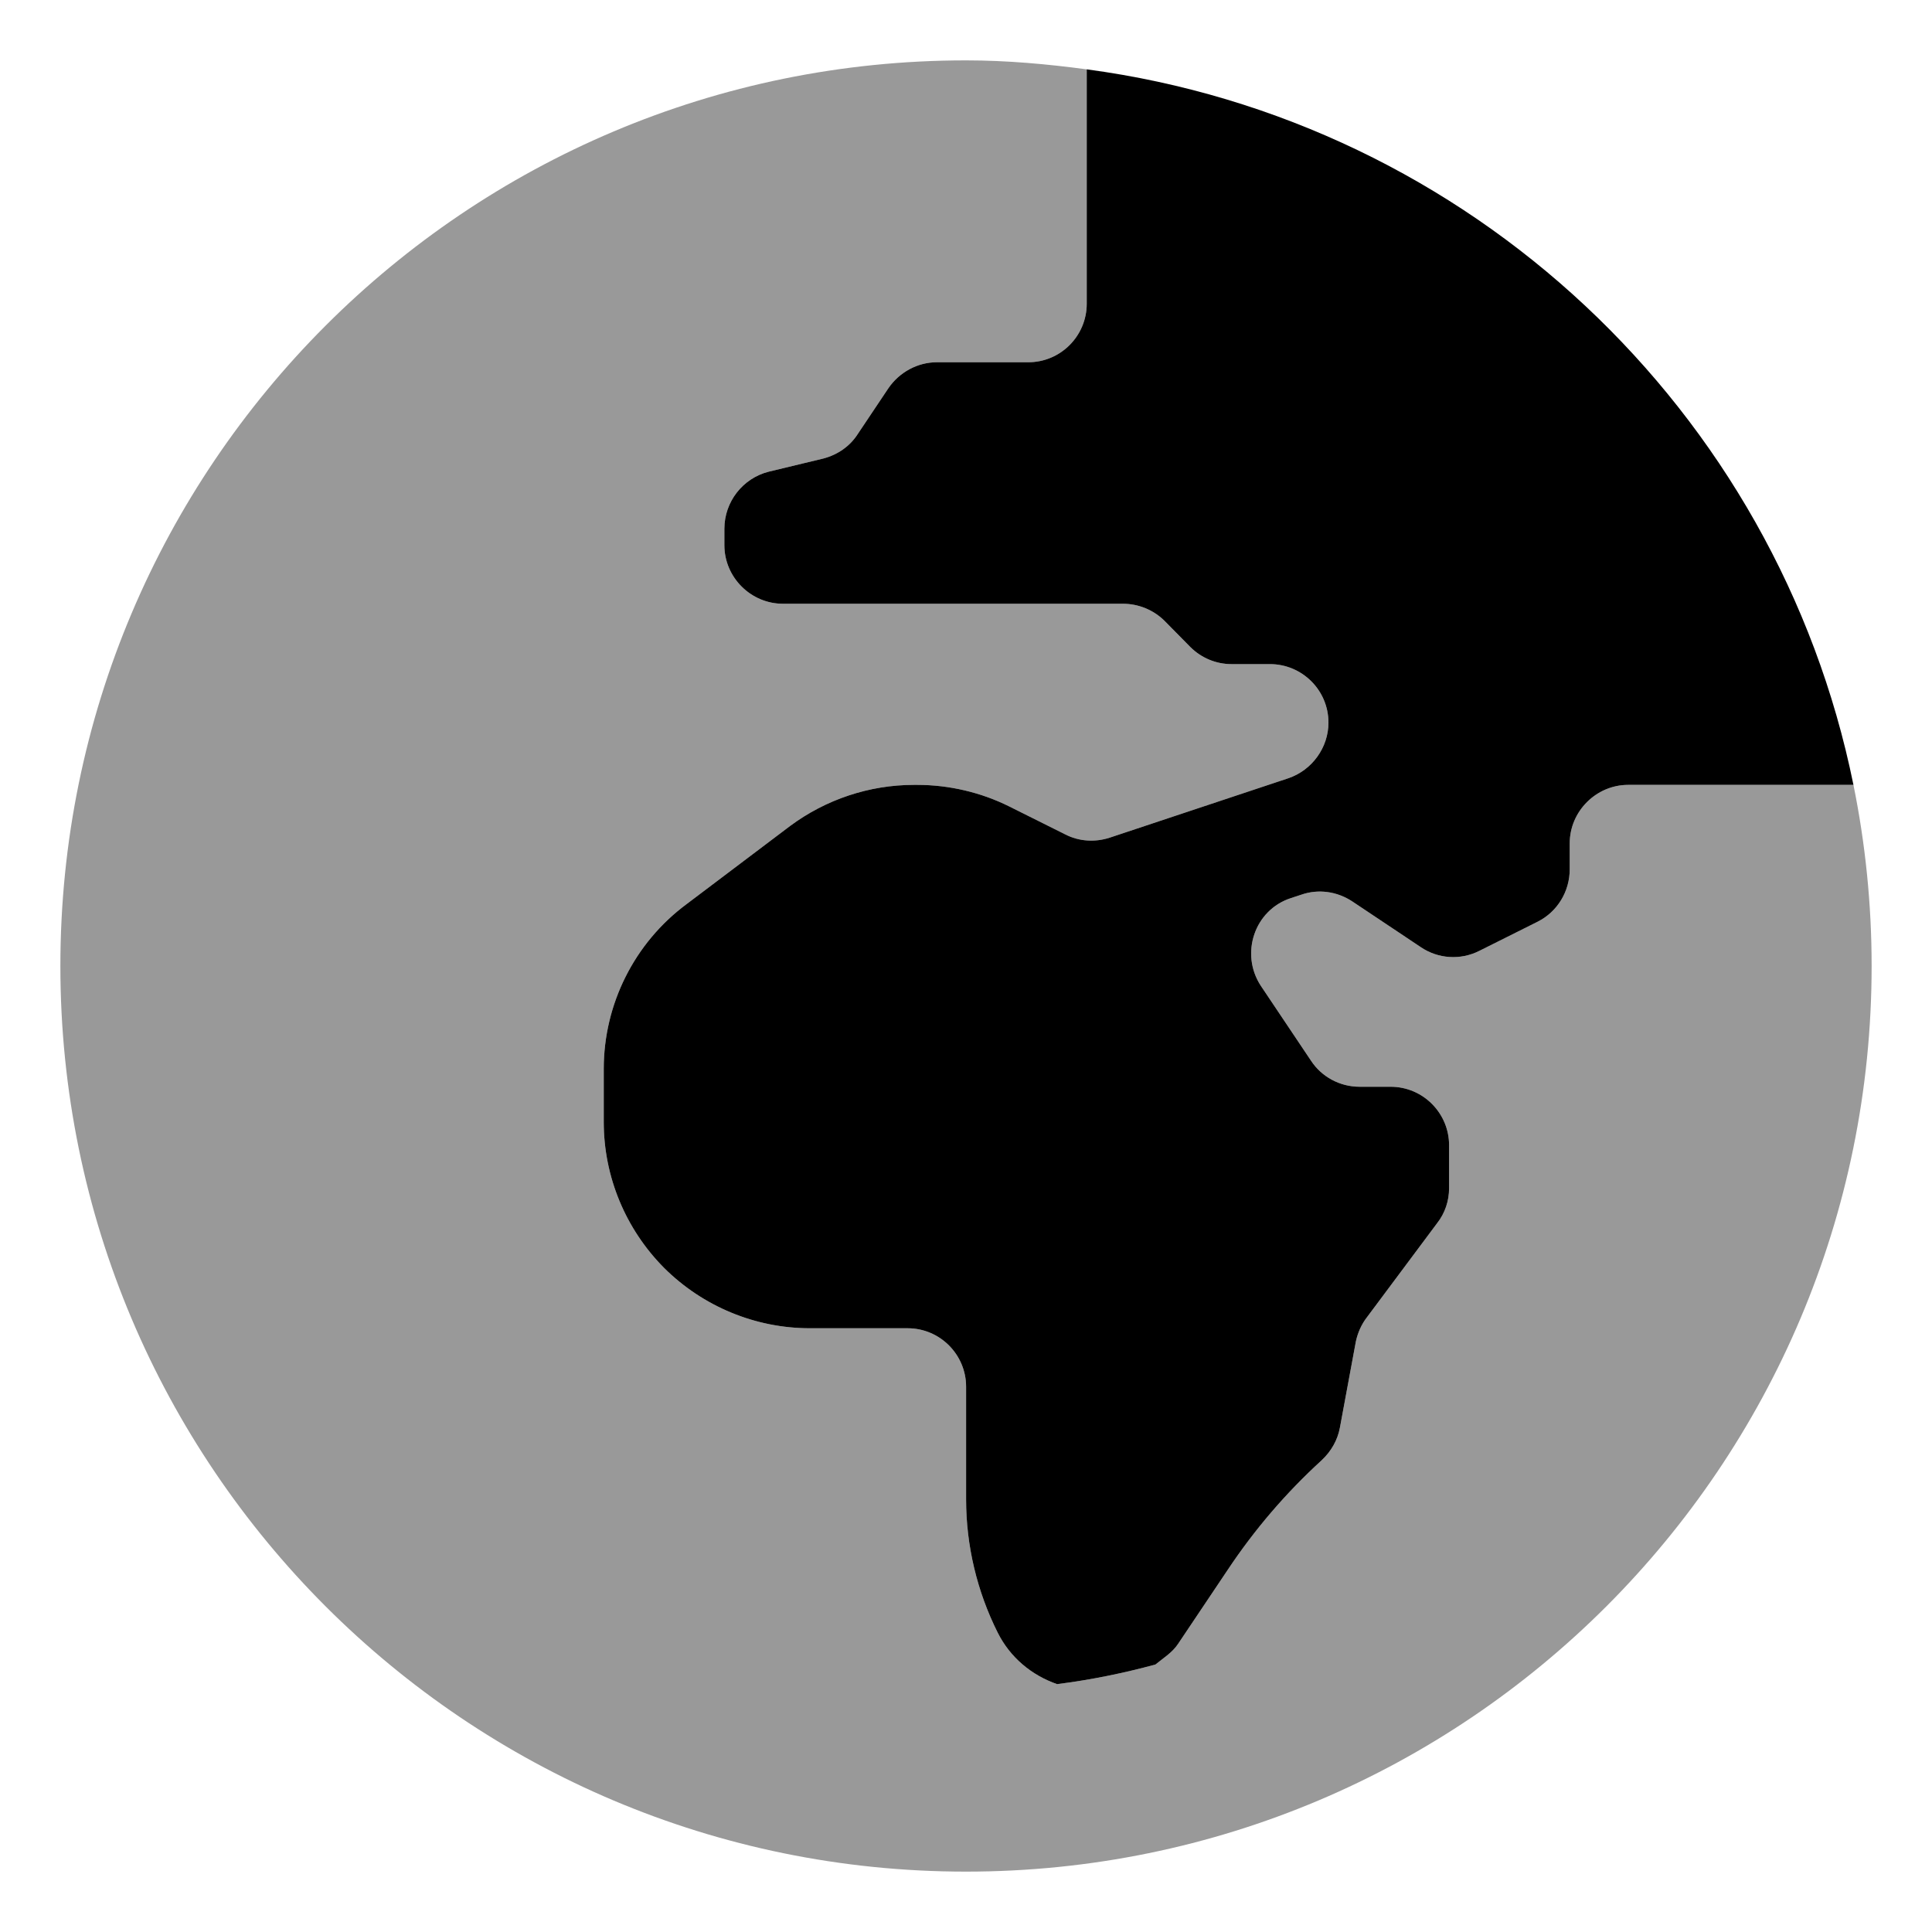
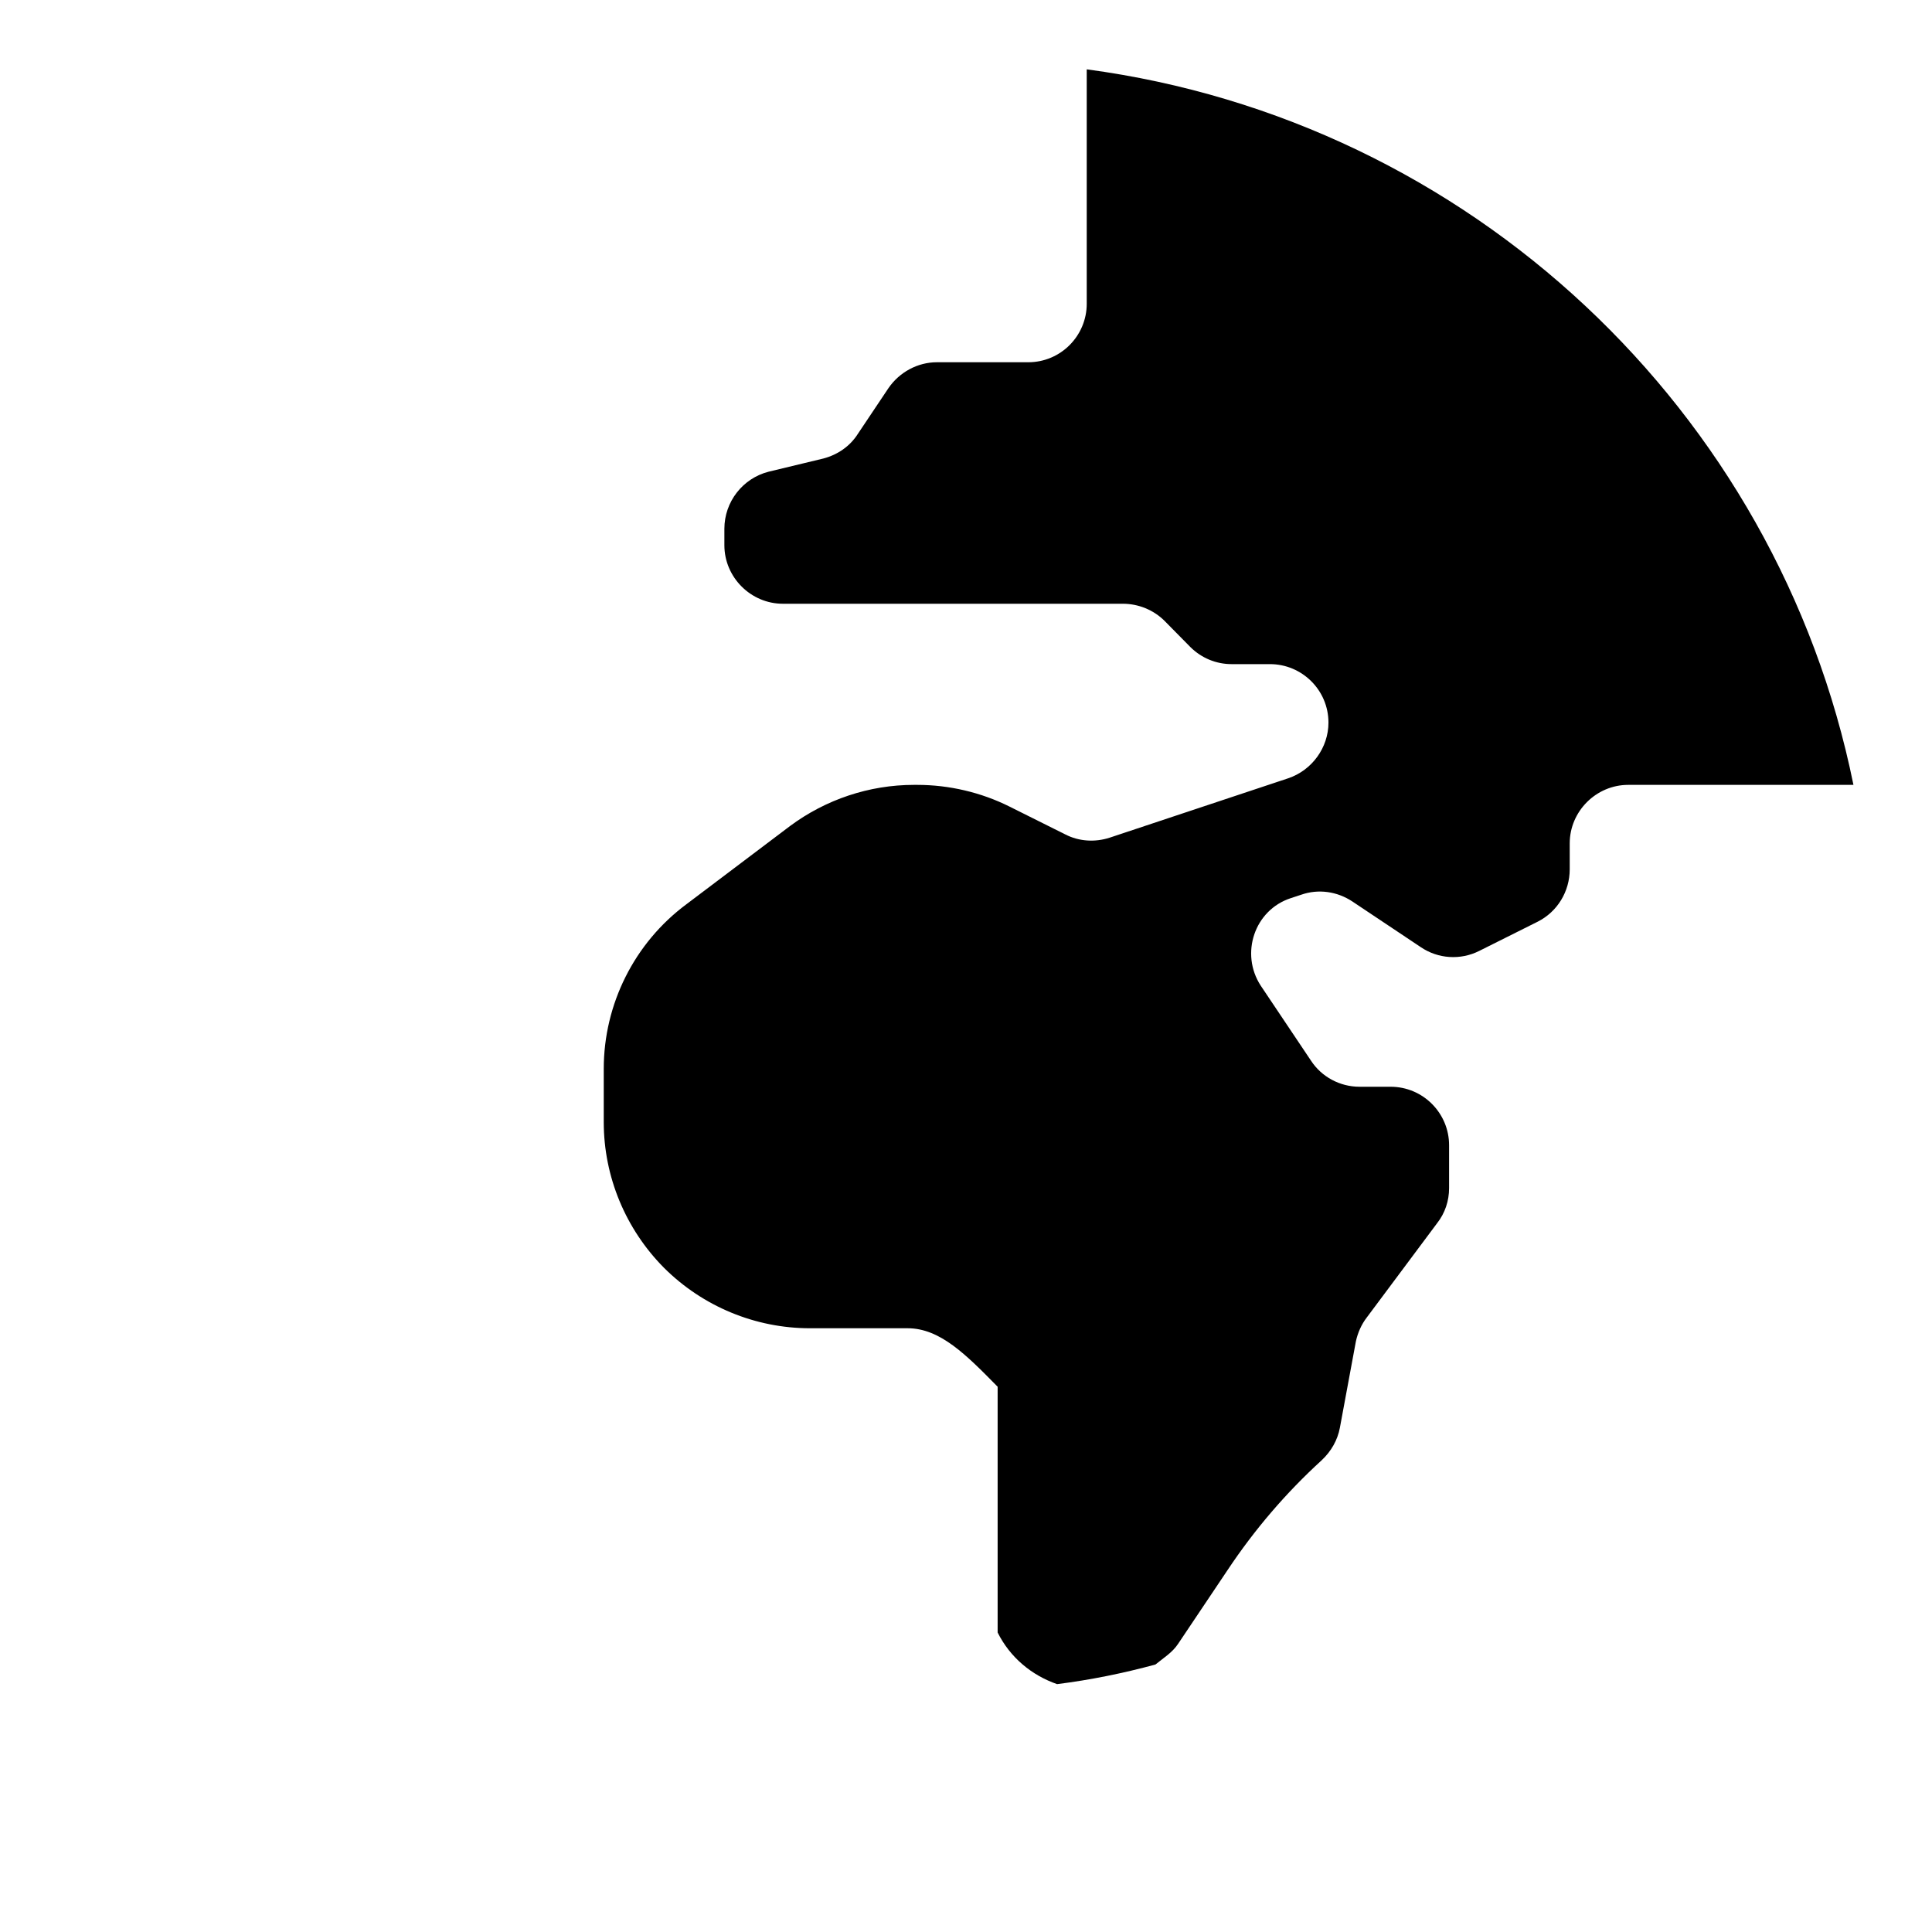
<svg xmlns="http://www.w3.org/2000/svg" viewBox="0 0 512 512">
  <defs>
    <style>.fa-secondary{opacity:.4}</style>
  </defs>
-   <path d="M491.182 208C494.33 223.512 496 239.561 496 256C496 388.549 388.549 496 256 496S16 388.549 16 256S123.451 16 256 16C266.877 16 277.504 16.975 287.996 18.377V80.5C287.996 89 281.094 96 272.496 96H248.277C243.191 96 238.348 98.625 235.441 102.875L227.328 115C225.27 118.25 222 120.5 218.246 121.5L203.715 125C196.813 126.75 191.969 133 191.969 140.125V144.5C191.969 153 198.992 160 207.469 160H297.563C301.68 160 305.676 161.625 308.582 164.5L315.484 171.5C318.391 174.375 322.266 176 326.383 176H336.555C345.031 176 352.055 182.875 352.055 191.5C352.055 198.125 347.695 204.125 341.398 206.25L294.051 222C290.176 223.25 285.938 223 282.305 221.125L267.531 213.75C260.023 210 251.547 208 243.07 208H242.223C230.355 208 218.852 211.875 209.406 218.875L181.918 239.625C168.113 249.875 160 266.125 160 283.25V297.375C160 311.875 165.812 325.75 175.984 336C186.277 346.25 200.203 352 214.613 352H240.527C249.125 352 256.027 359 256.027 367.5V397.375C256.027 409.625 258.934 421.75 264.383 432.625C267.688 439.266 273.43 443.984 280.141 446.313C289.043 445.188 297.727 443.418 306.203 441.113C308.313 439.383 310.68 437.961 312.215 435.625L325.293 416.125C332.438 405.375 340.793 395.625 350.238 387C352.781 384.625 354.477 381.625 355.082 378.375L359.32 355.5C359.805 353.25 360.773 351 362.227 349.125L380.875 324.125C382.934 321.5 384.023 318.25 384.023 314.875V303.5C384.023 295 377.121 288 368.523 288H360.289C355.082 288 350.238 285.375 347.453 281.125L334.133 261.25C328.563 252.75 332.438 241.125 342.125 238L344.789 237.125C349.391 235.5 354.355 236.25 358.352 238.875L376.516 251C381.117 254.125 387.051 254.5 392.016 252L407.516 244.25C412.723 241.625 415.992 236.25 415.992 230.375V223.5C415.992 215 423.016 208 431.492 208H491.182Z" class="fa-secondary" />
-   <path d="M431.492 208C423.016 208 415.992 215 415.992 223.5V230.375C415.992 236.25 412.723 241.625 407.516 244.25L392.016 252C387.051 254.5 381.117 254.125 376.516 251L358.352 238.875C354.355 236.25 349.391 235.5 344.789 237.125L342.125 238C332.438 241.125 328.563 252.75 334.133 261.25L347.453 281.125C350.238 285.375 355.082 288 360.289 288H368.523C377.121 288 384.023 295 384.023 303.5V314.875C384.023 318.25 382.934 321.5 380.875 324.125L362.227 349.125C360.773 351 359.805 353.25 359.32 355.5L355.082 378.375C354.477 381.625 352.781 384.625 350.238 387C340.793 395.625 332.438 405.375 325.293 416.125L312.215 435.625C310.68 437.961 308.313 439.383 306.203 441.113C297.727 443.418 289.043 445.188 280.141 446.313C273.43 443.984 267.688 439.266 264.383 432.625C258.934 421.75 256.027 409.625 256.027 397.375V367.5C256.027 359 249.125 352 240.527 352H214.613C200.203 352 186.277 346.25 175.984 336C165.812 325.75 160 311.875 160 297.375V283.25C160 266.125 168.113 249.875 181.918 239.625L209.406 218.875C218.852 211.875 230.355 208 242.223 208H243.07C251.547 208 260.023 210 267.531 213.75L282.305 221.125C285.938 223 290.176 223.25 294.051 222L341.398 206.25C347.695 204.125 352.055 198.125 352.055 191.5C352.055 182.875 345.031 176 336.555 176H326.383C322.266 176 318.391 174.375 315.484 171.5L308.582 164.5C305.676 161.625 301.68 160 297.563 160H207.469C198.992 160 191.969 153 191.969 144.5V140.125C191.969 133 196.813 126.75 203.715 125L218.246 121.5C222 120.5 225.27 118.25 227.328 115L235.441 102.875C238.348 98.625 243.191 96 248.277 96H272.496C281.094 96 287.996 89 287.996 80.5V18.377C389.518 31.936 471.025 108.717 491.182 208H431.492Z" class="fa-primary" />
+   <path d="M431.492 208C423.016 208 415.992 215 415.992 223.5V230.375C415.992 236.25 412.723 241.625 407.516 244.25L392.016 252C387.051 254.5 381.117 254.125 376.516 251L358.352 238.875C354.355 236.25 349.391 235.5 344.789 237.125L342.125 238C332.438 241.125 328.563 252.75 334.133 261.25L347.453 281.125C350.238 285.375 355.082 288 360.289 288H368.523C377.121 288 384.023 295 384.023 303.5V314.875C384.023 318.25 382.934 321.5 380.875 324.125L362.227 349.125C360.773 351 359.805 353.25 359.32 355.5L355.082 378.375C354.477 381.625 352.781 384.625 350.238 387C340.793 395.625 332.438 405.375 325.293 416.125L312.215 435.625C310.68 437.961 308.313 439.383 306.203 441.113C297.727 443.418 289.043 445.188 280.141 446.313C273.43 443.984 267.688 439.266 264.383 432.625V367.5C256.027 359 249.125 352 240.527 352H214.613C200.203 352 186.277 346.25 175.984 336C165.812 325.75 160 311.875 160 297.375V283.25C160 266.125 168.113 249.875 181.918 239.625L209.406 218.875C218.852 211.875 230.355 208 242.223 208H243.07C251.547 208 260.023 210 267.531 213.75L282.305 221.125C285.938 223 290.176 223.25 294.051 222L341.398 206.25C347.695 204.125 352.055 198.125 352.055 191.5C352.055 182.875 345.031 176 336.555 176H326.383C322.266 176 318.391 174.375 315.484 171.5L308.582 164.5C305.676 161.625 301.68 160 297.563 160H207.469C198.992 160 191.969 153 191.969 144.5V140.125C191.969 133 196.813 126.75 203.715 125L218.246 121.5C222 120.5 225.27 118.25 227.328 115L235.441 102.875C238.348 98.625 243.191 96 248.277 96H272.496C281.094 96 287.996 89 287.996 80.5V18.377C389.518 31.936 471.025 108.717 491.182 208H431.492Z" class="fa-primary" />
</svg>